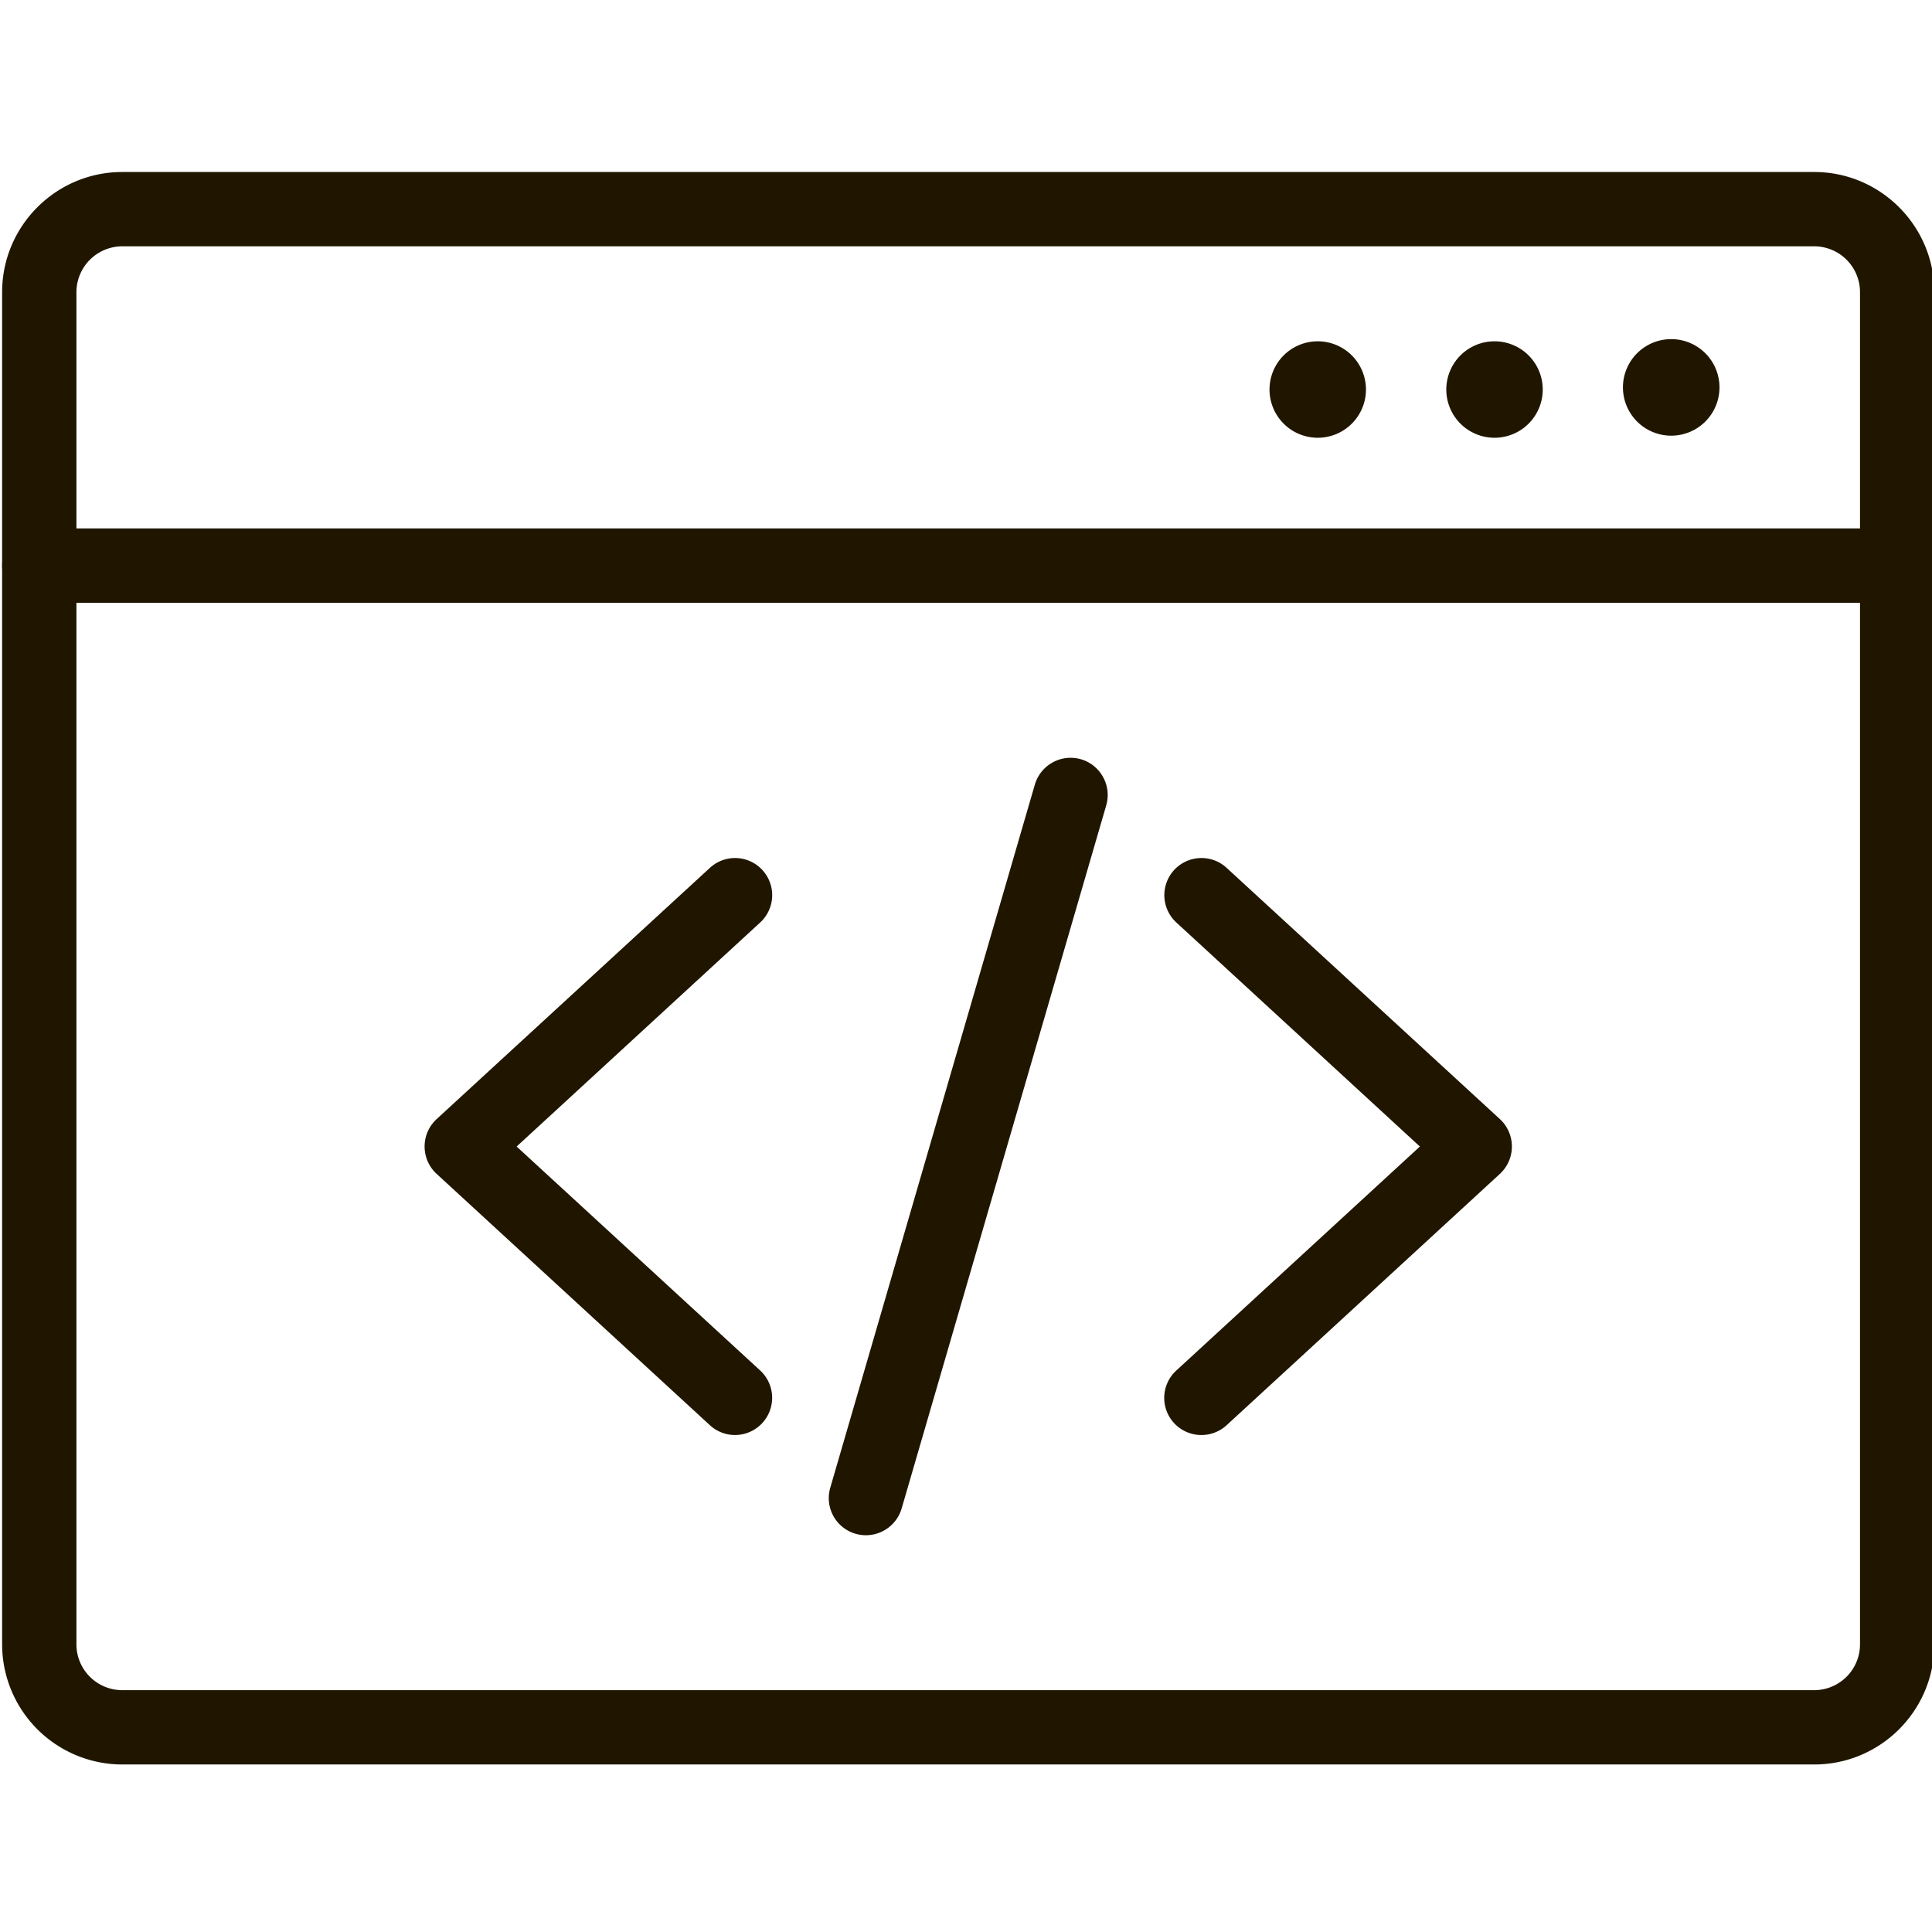
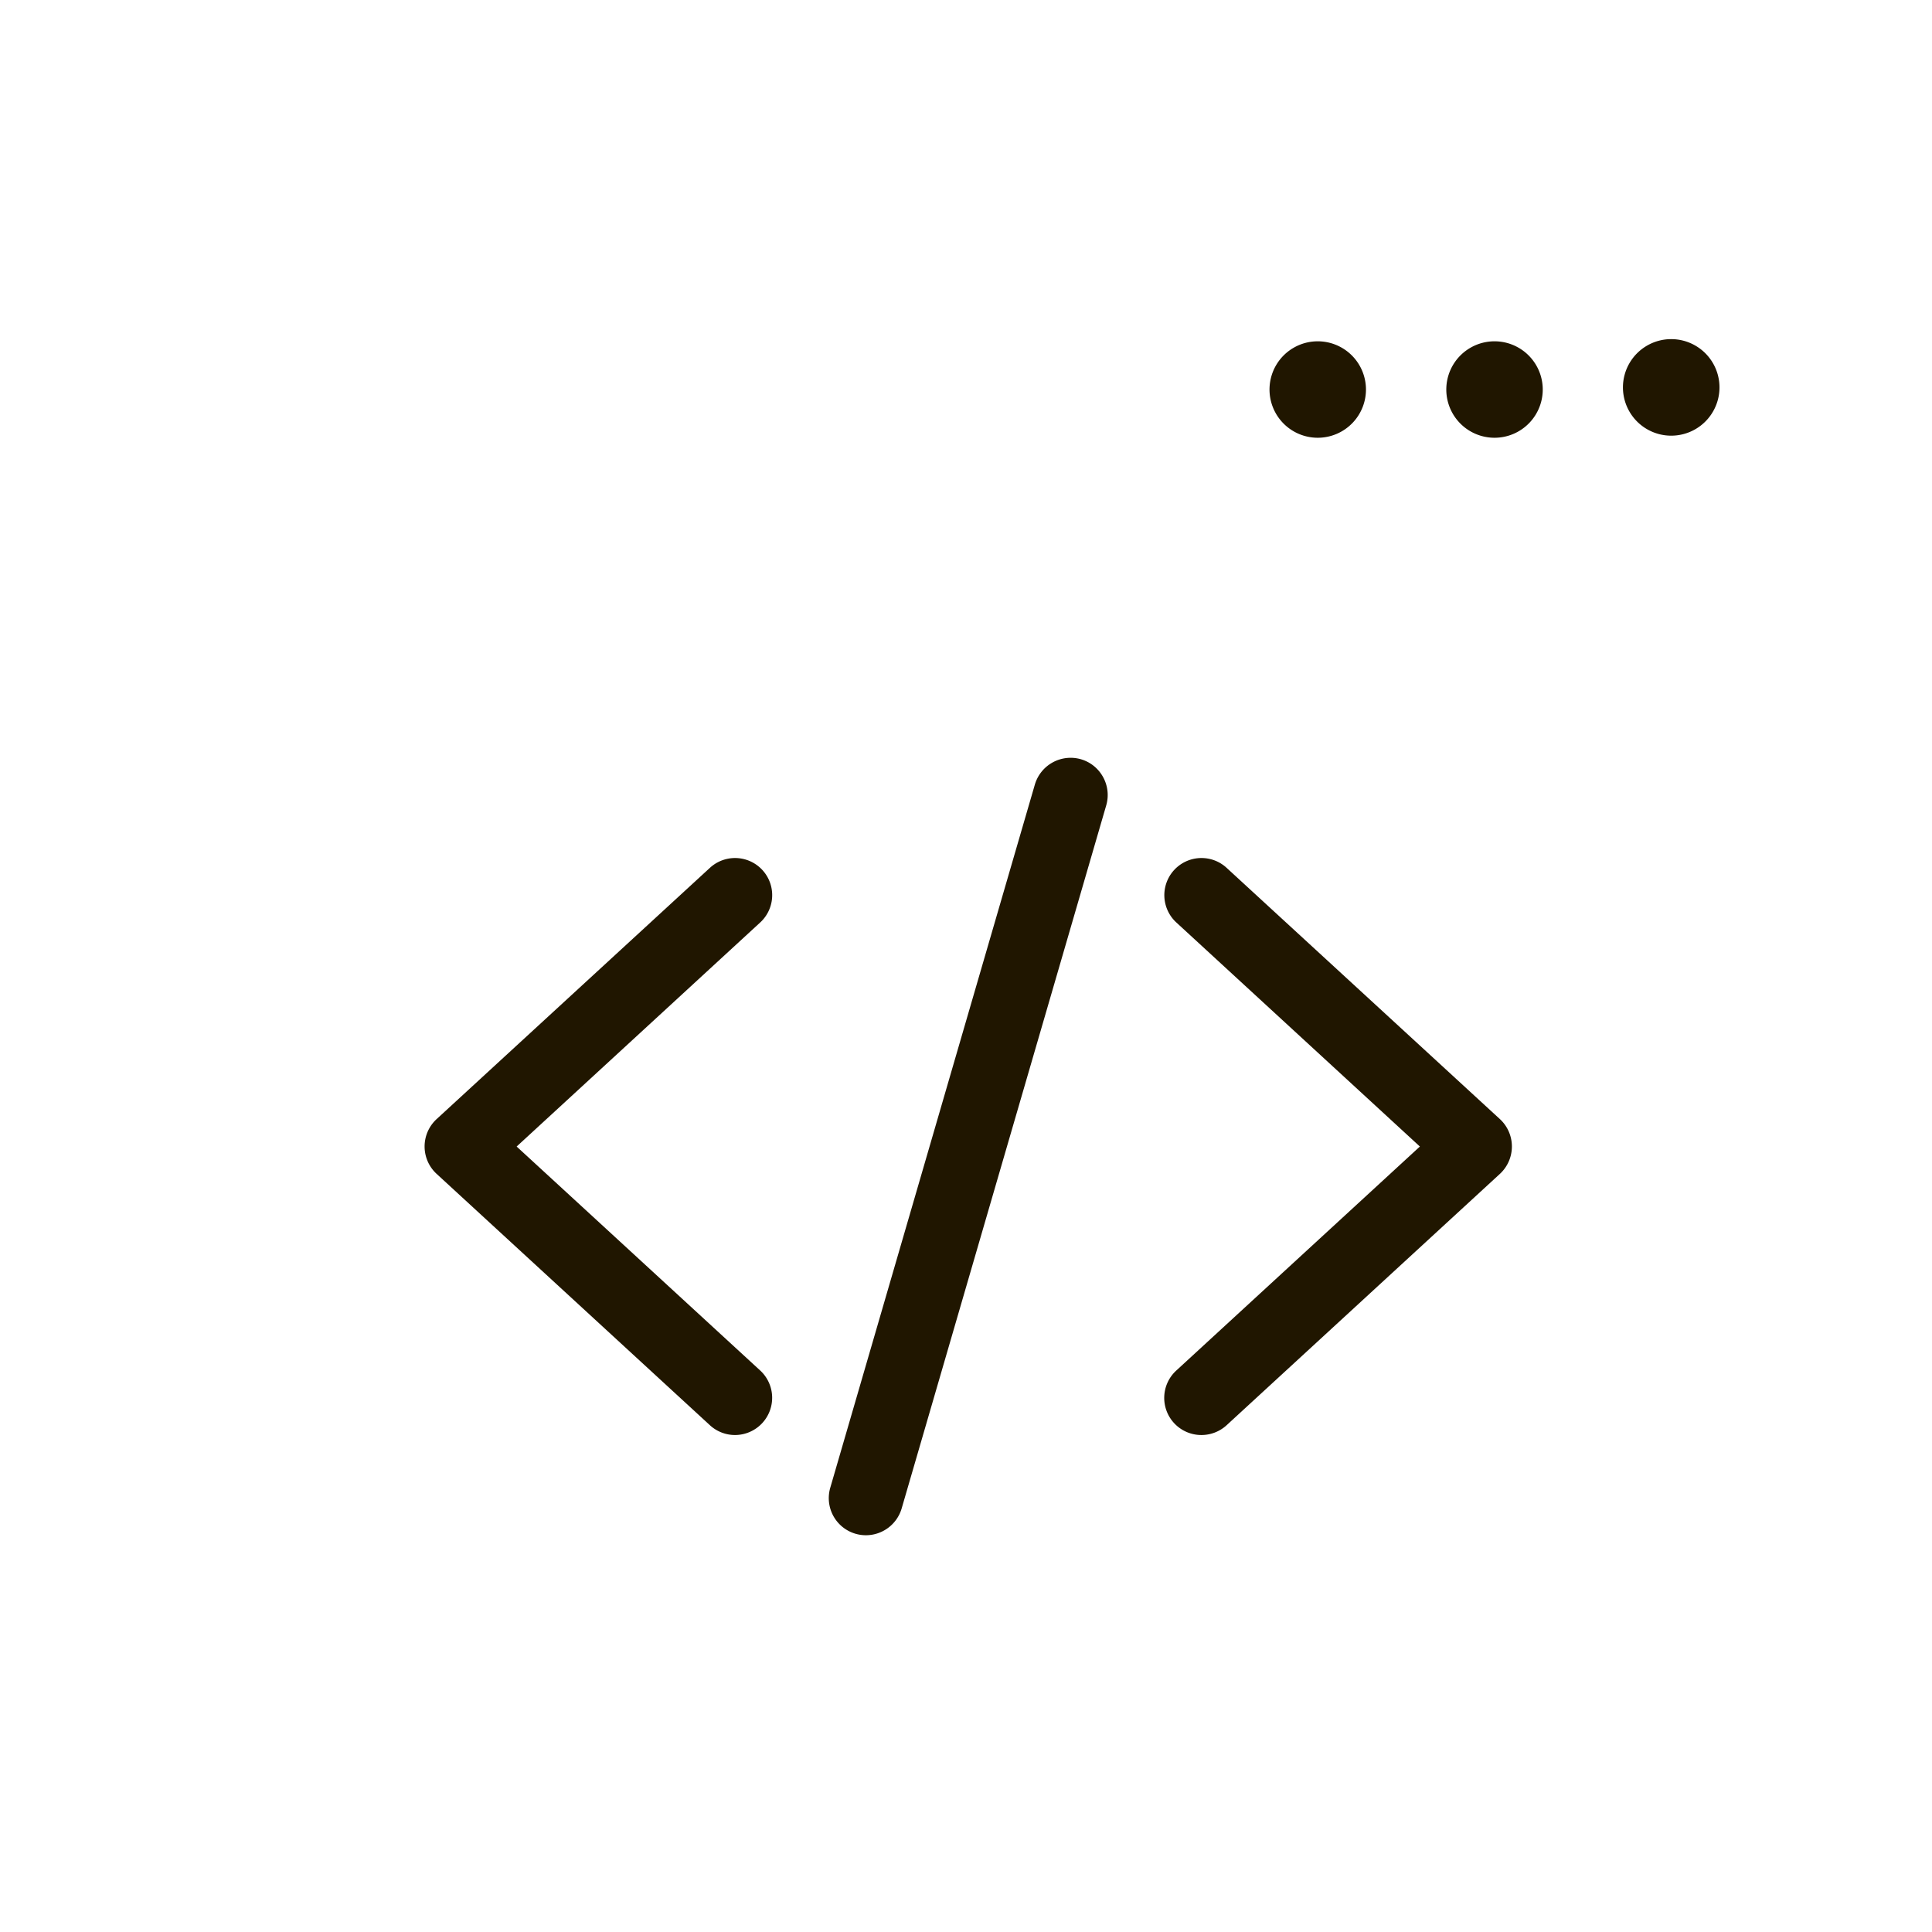
<svg xmlns="http://www.w3.org/2000/svg" viewBox="0 0 28 28" xml:space="preserve" style="fill-rule:evenodd;clip-rule:evenodd;stroke-linejoin:round;stroke-miterlimit:2">
-   <path d="M215.199 221.65v11.058c0 .269.218.487.487.487h17.964a.487.487 0 0 0 .486-.487V221.65h-18.937Zm18.451 12.334h-17.964a1.277 1.277 0 0 1-1.276-1.276v-11.452c0-.218.177-.395.395-.395h19.726c.218 0 .394.177.394.395v11.452c0 .704-.572 1.276-1.275 1.276Z" style="fill:#201600;fill-rule:nonzero" transform="translate(-292.639 -293.816) scale(1.365)" />
-   <path d="M215.199 220.861h18.937v-2.509a.487.487 0 0 0-.486-.487h-17.964a.488.488 0 0 0-.487.487v2.509Zm19.332.789h-19.726a.394.394 0 0 1-.395-.394v-2.904c0-.703.572-1.276 1.276-1.276h17.964c.703 0 1.275.573 1.275 1.276v2.904a.393.393 0 0 1-.394.394Z" style="fill:#201600;fill-rule:nonzero" transform="translate(-292.639 -293.816) scale(1.365)" />
  <path d="M228.89 219.363a.512.512 0 1 1-1.023 0 .512.512 0 0 1 1.023 0Zm1.877 0a.512.512 0 1 1-1.023 0 .512.512 0 0 1 1.023 0Zm1.877 0a.512.512 0 1 1-1.025 0 .512.512 0 0 1 1.025 0Zm-9.062 12.187a.394.394 0 0 1-.379-.505l2.172-7.465a.396.396 0 0 1 .489-.269c.209.061.329.28.269.489l-2.172 7.465a.396.396 0 0 1-.379.285Zm3.562-1.064a.394.394 0 0 1-.267-.685l2.586-2.378-2.586-2.379a.394.394 0 1 1 .534-.58l2.902 2.668a.396.396 0 0 1 0 .581l-2.902 2.669a.396.396 0 0 1-.267.104Zm-4.953 0a.393.393 0 0 1-.266-.104l-2.902-2.669a.395.395 0 0 1 0-.581l2.902-2.668a.394.394 0 1 1 .534.58l-2.586 2.379 2.586 2.378a.395.395 0 0 1-.268.685Z" style="fill:#201600;fill-rule:nonzero" transform="translate(-292.639 -293.816) scale(1.365)" />
</svg>